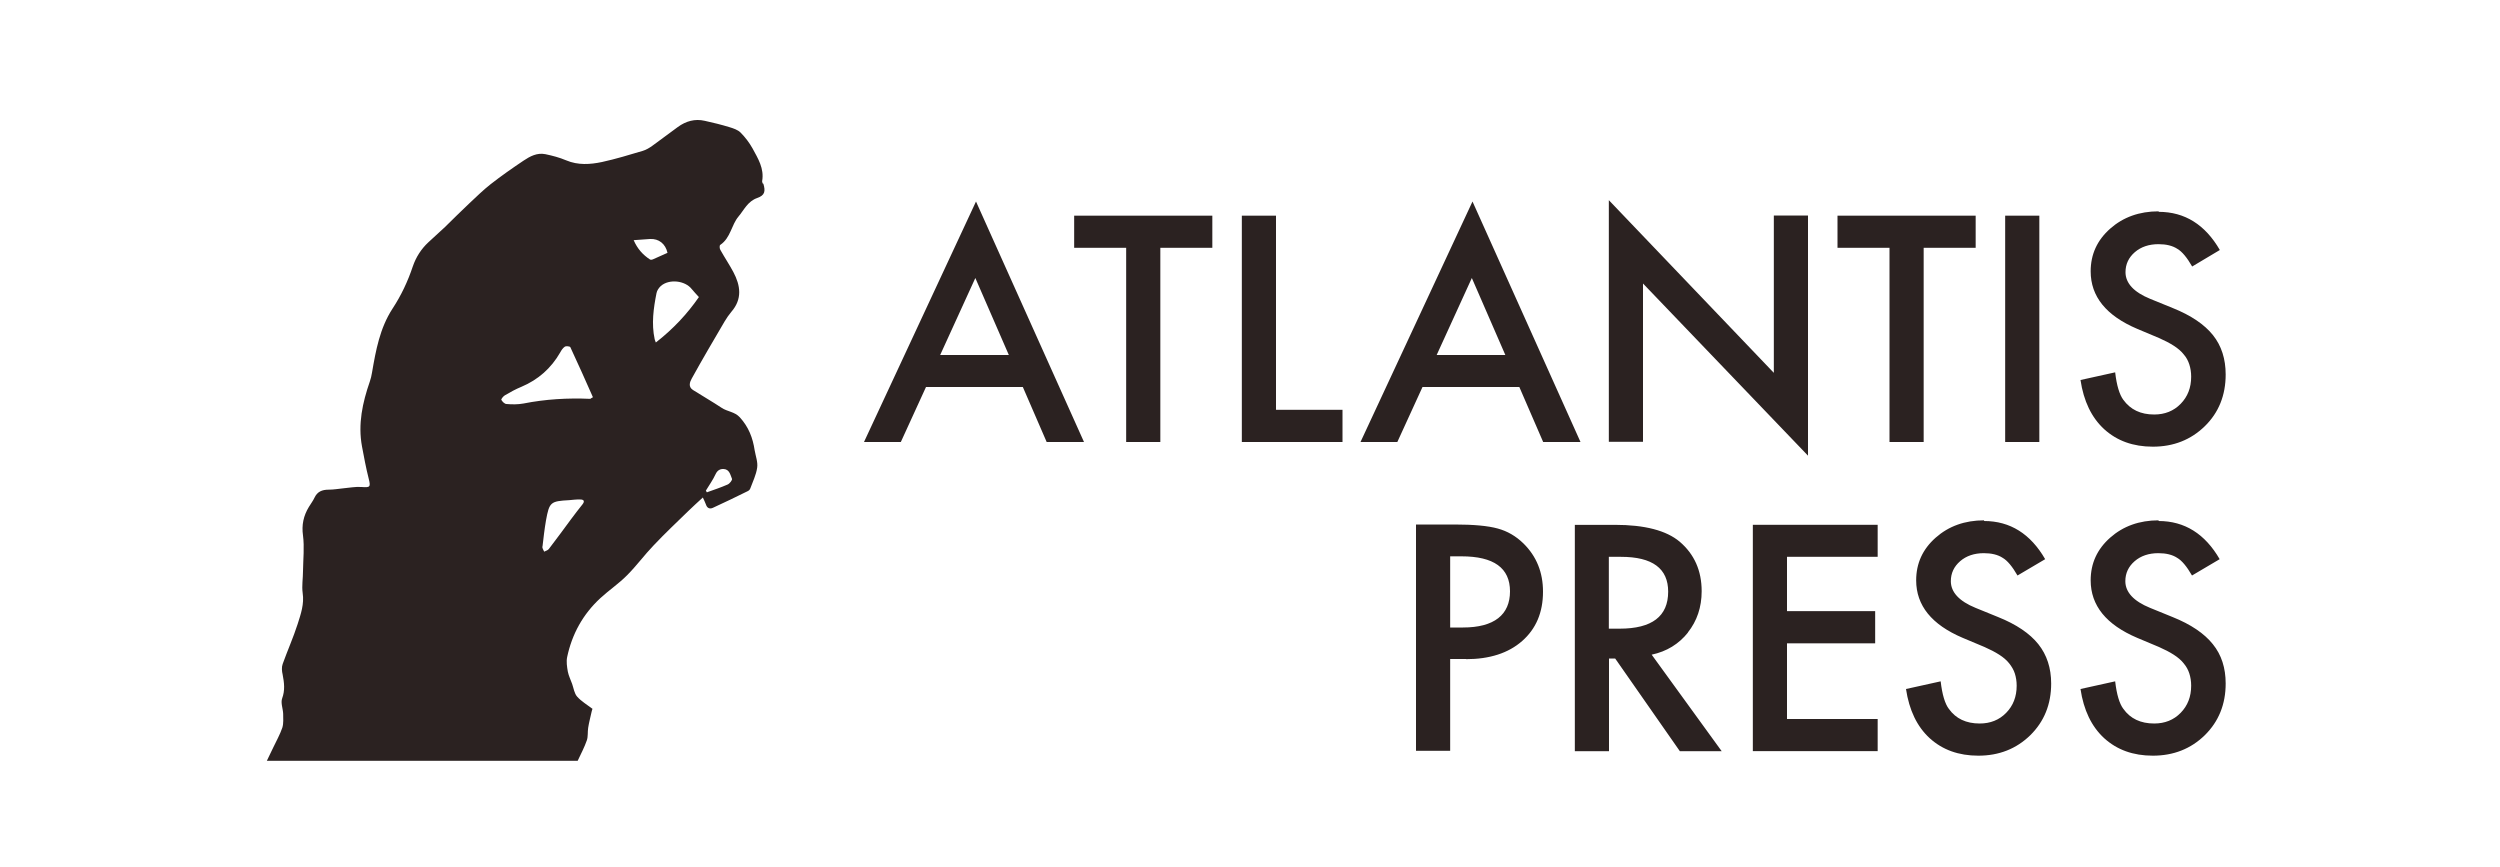
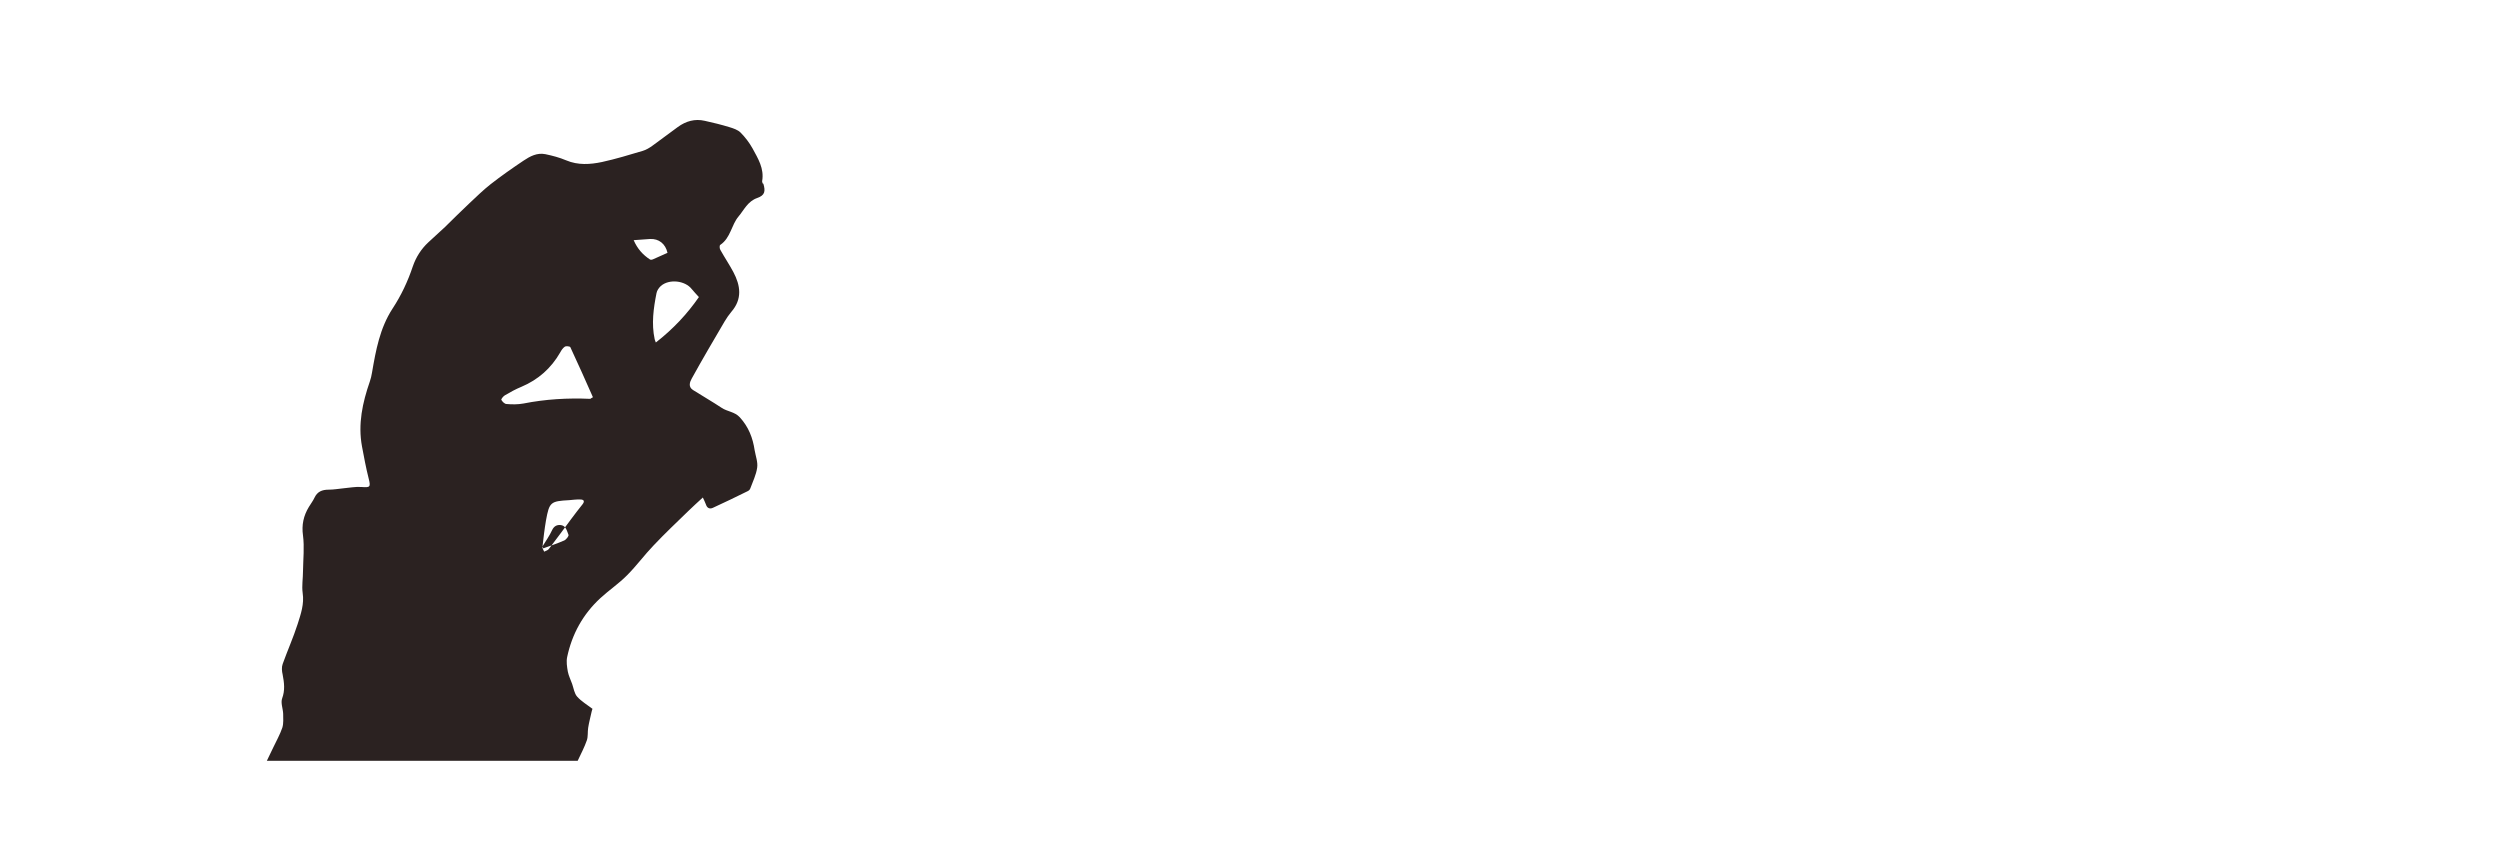
<svg xmlns="http://www.w3.org/2000/svg" id="Ebene_1" width="150" viewBox="0 0 130 52">
  <defs>
    <style>.cls-1{fill:#2b2221;stroke-width:0px;}</style>
  </defs>
-   <path class="cls-1" d="M31.93,17.83c-.7,1.01-1.54,1.91-2.58,2.72-.04-.11-.06-.15-.07-.2-.2-.93-.07-1.85.11-2.76.03-.16.14-.32.26-.43.5-.44,1.46-.33,1.86.19.12.15.26.29.42.47M30.05,15.17c-.28.13-.57.26-.85.38-.06.03-.15.05-.2.02-.43-.28-.76-.65-.98-1.16.36-.03.67-.05.98-.07.53-.03.93.29,1.05.83M25.58,23.83s-.08.05-.12.07c-.02.01-.04.04-.06.03-1.34-.06-2.67.02-3.99.28-.33.06-.68.06-1.02.03-.11,0-.25-.14-.31-.25-.02-.04.11-.21.21-.27.32-.19.65-.37.99-.51,1.02-.43,1.79-1.12,2.33-2.06.07-.13.16-.27.28-.35.08-.05.31-.02.33.03.46.99.91,1.99,1.35,2.99M22.55,32.79c.06-.52.12-1.05.21-1.57.2-1.09.27-1.15,1.39-1.21.22-.02.44-.05.67-.04.21,0,.28.1.13.29-.24.3-.47.6-.7.91-.44.59-.87,1.19-1.32,1.77-.06.08-.18.11-.28.16-.04-.1-.12-.21-.11-.3M32.35,29.44c.2-.33.43-.65.59-1,.11-.23.28-.31.48-.3.35.02.4.35.5.59.03.07-.14.29-.26.34-.41.18-.83.32-1.25.47-.02-.04-.04-.07-.06-.11M35.77,11.02c-.02-.05-.05-.11-.04-.16.13-.75-.25-1.35-.58-1.96-.19-.34-.44-.67-.72-.95-.16-.16-.43-.25-.66-.32-.49-.15-.98-.27-1.48-.38-.6-.14-1.14.02-1.62.37-.51.37-1.01.75-1.52,1.12-.18.13-.38.25-.58.31-.81.24-1.62.49-2.45.67-.71.15-1.44.2-2.15-.1-.4-.17-.82-.28-1.25-.37-.5-.1-.92.13-1.31.39-.67.45-1.33.91-1.97,1.41-.46.36-.87.77-1.29,1.16-.49.46-.97.94-1.45,1.41-.33.31-.67.61-1,.92-.43.4-.74.89-.93,1.44-.3.9-.7,1.75-1.22,2.54-.76,1.17-1,2.5-1.23,3.84-.03.18-.07.36-.13.53-.44,1.27-.72,2.55-.47,3.9.12.64.24,1.29.4,1.92.13.51.09.55-.42.51-.37-.03-.74.05-1.11.08-.29.03-.58.08-.87.08-.4,0-.68.12-.85.48-.09.2-.23.37-.34.56-.32.53-.44,1.08-.35,1.71.09.7.01,1.42,0,2.14,0,.44-.08.88-.02,1.31.1.66-.11,1.26-.3,1.86-.26.81-.61,1.59-.9,2.4-.07.19-.05.43,0,.64.09.48.15.93-.03,1.42-.1.27.05.62.06.93,0,.28.03.57-.05.83-.14.41-.36.8-.55,1.2-.13.26-.25.53-.38.79h18.65c.2-.43.41-.82.55-1.23.08-.23.04-.5.08-.75.05-.33.14-.65.21-.98.01-.06.04-.13.05-.16-.33-.25-.67-.45-.92-.73-.17-.19-.21-.5-.3-.76-.09-.25-.21-.49-.26-.74-.05-.29-.1-.6-.04-.88.29-1.37.94-2.56,1.99-3.53.52-.48,1.12-.88,1.61-1.38.56-.56,1.04-1.22,1.59-1.79.67-.71,1.38-1.38,2.08-2.06.26-.26.54-.5.87-.81.06.14.14.28.19.43.07.22.24.27.41.19.7-.32,1.4-.66,2.09-1,.07-.03.14-.1.16-.17.15-.41.35-.81.41-1.24.05-.33-.09-.69-.15-1.04-.11-.74-.36-1.4-.89-1.98-.31-.34-.75-.34-1.09-.57-.56-.37-1.15-.71-1.72-1.07-.3-.19-.19-.48-.08-.68.64-1.16,1.31-2.3,1.98-3.44.12-.2.25-.39.4-.57.67-.77.55-1.58.12-2.39-.24-.45-.53-.88-.78-1.33-.05-.08-.06-.27,0-.3.62-.42.66-1.19,1.09-1.7.33-.39.55-.91,1.12-1.11.46-.16.51-.4.37-.86" />
-   <path class="cls-1" d="M77.96,39.55c1.41,0,2.54-.36,3.37-1.09.83-.73,1.25-1.71,1.25-2.96,0-1.16-.39-2.12-1.17-2.89-.45-.44-.96-.74-1.55-.9-.58-.16-1.44-.24-2.58-.24h-2.32v13.58h2.05v-5.51h.95ZM77.01,33.38h.68c1.94,0,2.91.7,2.91,2.1s-.94,2.17-2.82,2.17h-.77v-4.27ZM91.27,37.95c.55-.69.83-1.52.83-2.48,0-1.23-.44-2.22-1.32-2.97-.8-.67-2.09-1.01-3.89-1.01h-2.4v13.58h2.05v-5.56h.37l3.88,5.56h2.51l-4.2-5.79c.9-.19,1.63-.64,2.18-1.33M86.53,33.41h.73c1.89,0,2.83.7,2.83,2.09,0,1.48-.97,2.22-2.91,2.22h-.65v-4.31ZM102.66,31.49h-7.49v13.58h7.49v-1.93h-5.44v-4.54h5.29v-1.93h-5.29v-3.26h5.44v-1.93ZM109.05,31.22c-1.16,0-2.13.35-2.91,1.04-.78.69-1.17,1.54-1.17,2.56,0,1.51.93,2.66,2.79,3.45l1.31.55c.34.15.63.3.88.46.25.16.45.33.6.52.15.19.27.39.34.61.07.22.11.46.11.73,0,.66-.21,1.2-.63,1.63-.42.43-.95.64-1.59.64-.81,0-1.43-.29-1.85-.88-.23-.3-.4-.86-.49-1.65l-2.08.46c.19,1.27.66,2.25,1.42,2.95.77.7,1.74,1.05,2.92,1.05,1.24,0,2.28-.41,3.12-1.23.83-.82,1.25-1.85,1.25-3.1,0-.93-.26-1.72-.77-2.36-.51-.64-1.32-1.19-2.42-1.63l-1.35-.55c-.98-.4-1.48-.94-1.48-1.6,0-.48.19-.88.56-1.2.37-.32.85-.48,1.42-.48.46,0,.84.09,1.13.28.28.16.58.52.89,1.06l1.66-.98c-.88-1.52-2.1-2.29-3.67-2.29M119.52,31.22c-1.16,0-2.13.35-2.91,1.04-.78.69-1.17,1.54-1.17,2.56,0,1.51.93,2.66,2.79,3.45l1.31.55c.34.15.63.3.88.46.25.16.45.33.6.52.16.19.27.39.34.61.07.22.11.46.11.73,0,.66-.21,1.2-.63,1.63-.42.43-.95.64-1.59.64-.81,0-1.43-.29-1.85-.88-.23-.3-.4-.86-.49-1.65l-2.08.46c.19,1.27.66,2.25,1.42,2.95.77.7,1.74,1.05,2.92,1.05,1.24,0,2.28-.41,3.12-1.23.83-.82,1.25-1.85,1.25-3.1,0-.93-.25-1.72-.77-2.36-.51-.64-1.32-1.19-2.42-1.63l-1.35-.55c-.98-.4-1.48-.94-1.48-1.6,0-.48.19-.88.56-1.2.37-.32.85-.48,1.42-.48.46,0,.84.09,1.13.28.28.16.58.52.89,1.06l1.66-.98c-.88-1.52-2.1-2.29-3.67-2.29" />
-   <path class="cls-1" d="M52.8,26.52h2.24l-6.48-14.43-6.72,14.43h2.21l1.51-3.3h5.81l1.43,3.3ZM46.41,21.3l2.11-4.62,2.01,4.62h-4.12ZM62.74,14.87v-1.93h-8.29v1.93h3.12v11.65h2.05v-11.65h3.11ZM64.51,12.94v13.58h6.04v-1.93h-3.99v-11.65h-2.05ZM82.59,26.52h2.24l-6.48-14.43-6.72,14.43h2.21l1.51-3.3h5.81l1.43,3.3ZM76.2,21.3l2.11-4.62,2.01,4.62h-4.12ZM88.58,26.52v-9.51l9.9,10.33v-14.41h-2.05v9.44l-9.9-10.36v14.5h2.05ZM108.54,14.87v-1.93h-8.29v1.93h3.12v11.65h2.05v-11.65h3.11ZM110.31,26.52h2.05v-13.58h-2.05v13.58ZM119.52,12.68c-1.16,0-2.13.35-2.91,1.04-.78.69-1.17,1.54-1.17,2.56,0,1.51.93,2.66,2.79,3.45l1.31.55c.34.15.63.3.88.46.25.16.45.33.6.52.16.18.27.39.34.61.07.22.11.46.11.73,0,.66-.21,1.2-.63,1.63-.42.43-.95.64-1.59.64-.81,0-1.42-.29-1.85-.88-.23-.31-.4-.86-.49-1.65l-2.08.46c.19,1.27.66,2.25,1.42,2.95.77.7,1.74,1.05,2.92,1.05,1.24,0,2.28-.41,3.12-1.23.83-.81,1.25-1.85,1.25-3.1,0-.93-.25-1.72-.76-2.36-.51-.64-1.32-1.19-2.42-1.63l-1.35-.55c-.98-.4-1.48-.94-1.48-1.6,0-.48.19-.88.56-1.2.37-.32.85-.48,1.42-.48.46,0,.84.09,1.13.28.28.16.58.52.89,1.06l1.66-.99c-.88-1.52-2.1-2.29-3.67-2.29" />
+   <path class="cls-1" d="M31.93,17.83c-.7,1.01-1.54,1.91-2.58,2.72-.04-.11-.06-.15-.07-.2-.2-.93-.07-1.85.11-2.76.03-.16.14-.32.26-.43.5-.44,1.46-.33,1.86.19.12.15.26.29.42.47M30.05,15.17c-.28.13-.57.26-.85.38-.06.03-.15.05-.2.02-.43-.28-.76-.65-.98-1.16.36-.03.67-.05.98-.07.53-.03.93.29,1.05.83M25.58,23.83s-.08.05-.12.07c-.02.01-.04.04-.06.03-1.34-.06-2.67.02-3.99.28-.33.06-.68.06-1.02.03-.11,0-.25-.14-.31-.25-.02-.04.11-.21.21-.27.32-.19.65-.37.99-.51,1.02-.43,1.79-1.12,2.33-2.06.07-.13.16-.27.28-.35.08-.05.31-.02.33.03.46.99.91,1.99,1.35,2.99M22.55,32.79c.06-.52.12-1.05.21-1.57.2-1.09.27-1.15,1.39-1.21.22-.02.44-.05.67-.04.21,0,.28.1.13.29-.24.3-.47.6-.7.91-.44.59-.87,1.19-1.32,1.77-.06.08-.18.11-.28.16-.04-.1-.12-.21-.11-.3c.2-.33.43-.65.59-1,.11-.23.28-.31.48-.3.35.02.4.35.5.59.03.07-.14.29-.26.34-.41.18-.83.32-1.25.47-.02-.04-.04-.07-.06-.11M35.77,11.02c-.02-.05-.05-.11-.04-.16.13-.75-.25-1.35-.58-1.96-.19-.34-.44-.67-.72-.95-.16-.16-.43-.25-.66-.32-.49-.15-.98-.27-1.48-.38-.6-.14-1.14.02-1.62.37-.51.37-1.01.75-1.52,1.12-.18.13-.38.25-.58.31-.81.24-1.62.49-2.45.67-.71.15-1.44.2-2.15-.1-.4-.17-.82-.28-1.25-.37-.5-.1-.92.13-1.31.39-.67.45-1.33.91-1.97,1.41-.46.36-.87.77-1.29,1.16-.49.46-.97.94-1.45,1.41-.33.31-.67.61-1,.92-.43.4-.74.89-.93,1.44-.3.9-.7,1.75-1.22,2.54-.76,1.17-1,2.5-1.23,3.84-.03.18-.07.36-.13.53-.44,1.27-.72,2.55-.47,3.9.12.64.24,1.29.4,1.92.13.51.09.55-.42.51-.37-.03-.74.05-1.11.08-.29.03-.58.08-.87.08-.4,0-.68.12-.85.48-.09.2-.23.37-.34.56-.32.53-.44,1.08-.35,1.71.09.7.01,1.42,0,2.14,0,.44-.08.88-.02,1.31.1.66-.11,1.26-.3,1.86-.26.81-.61,1.59-.9,2.4-.07.19-.05.43,0,.64.09.48.15.93-.03,1.42-.1.27.05.62.06.93,0,.28.03.57-.05.83-.14.41-.36.8-.55,1.2-.13.26-.25.53-.38.79h18.65c.2-.43.41-.82.55-1.23.08-.23.04-.5.08-.75.05-.33.14-.65.21-.98.01-.06.04-.13.05-.16-.33-.25-.67-.45-.92-.73-.17-.19-.21-.5-.3-.76-.09-.25-.21-.49-.26-.74-.05-.29-.1-.6-.04-.88.29-1.37.94-2.56,1.99-3.53.52-.48,1.12-.88,1.61-1.38.56-.56,1.04-1.22,1.59-1.79.67-.71,1.38-1.38,2.08-2.06.26-.26.54-.5.87-.81.06.14.14.28.19.43.07.22.24.27.41.19.7-.32,1.4-.66,2.09-1,.07-.03.14-.1.16-.17.15-.41.35-.81.41-1.24.05-.33-.09-.69-.15-1.04-.11-.74-.36-1.4-.89-1.98-.31-.34-.75-.34-1.09-.57-.56-.37-1.15-.71-1.72-1.07-.3-.19-.19-.48-.08-.68.64-1.16,1.31-2.3,1.98-3.44.12-.2.25-.39.4-.57.67-.77.55-1.58.12-2.39-.24-.45-.53-.88-.78-1.33-.05-.08-.06-.27,0-.3.62-.42.66-1.19,1.09-1.7.33-.39.55-.91,1.12-1.11.46-.16.51-.4.37-.86" />
</svg>